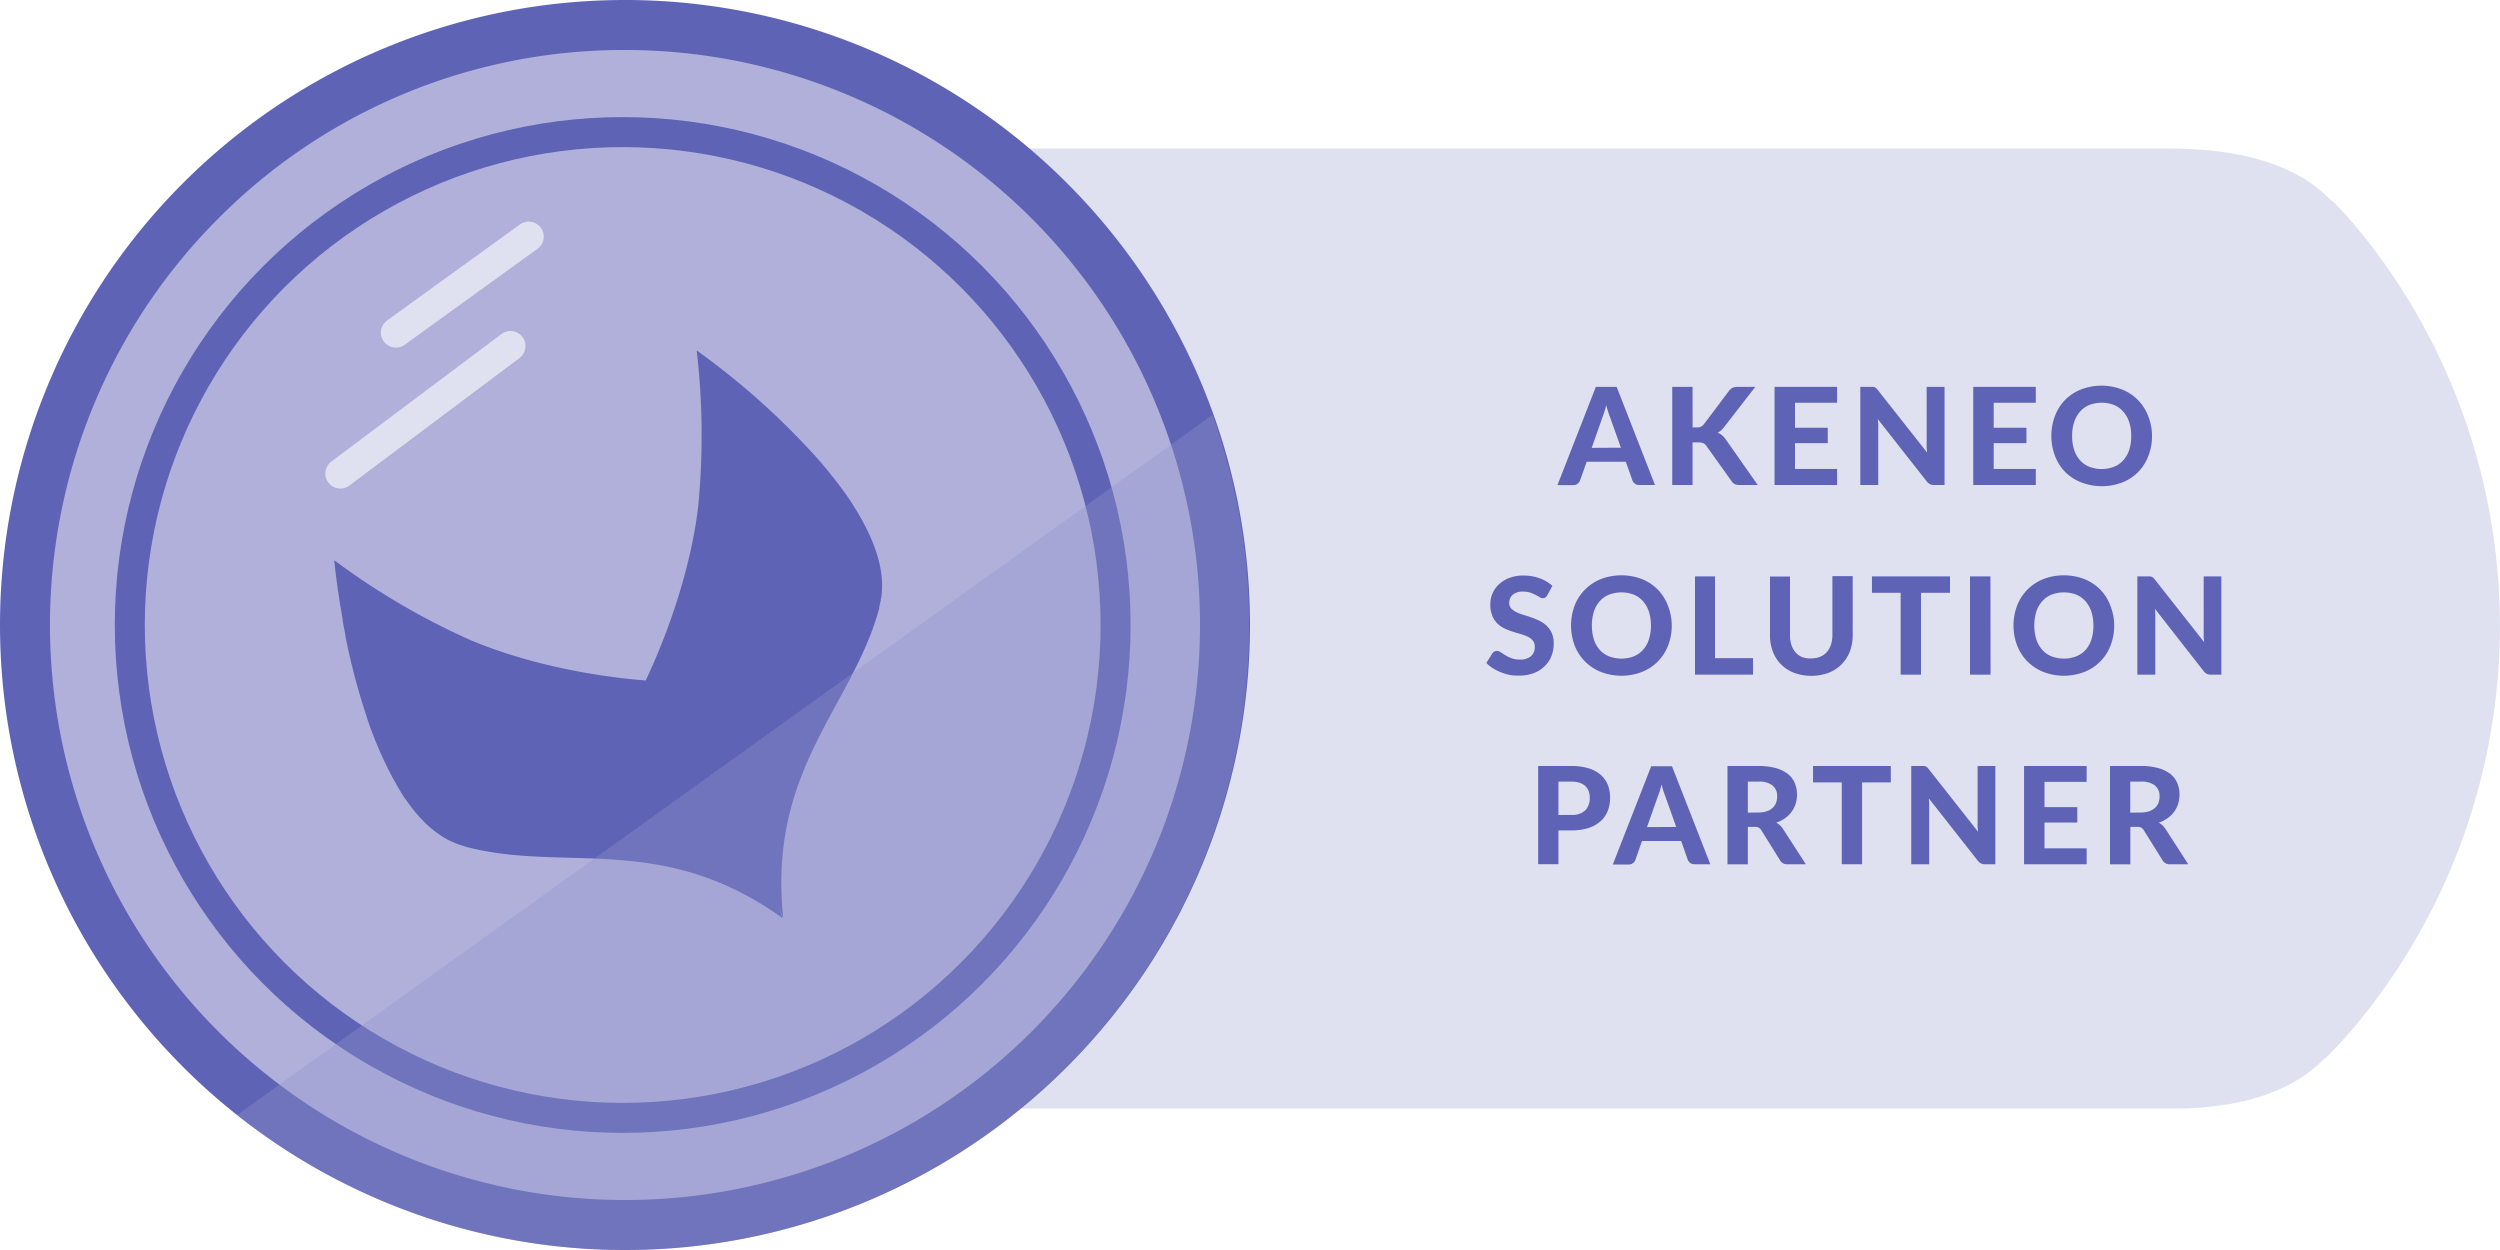
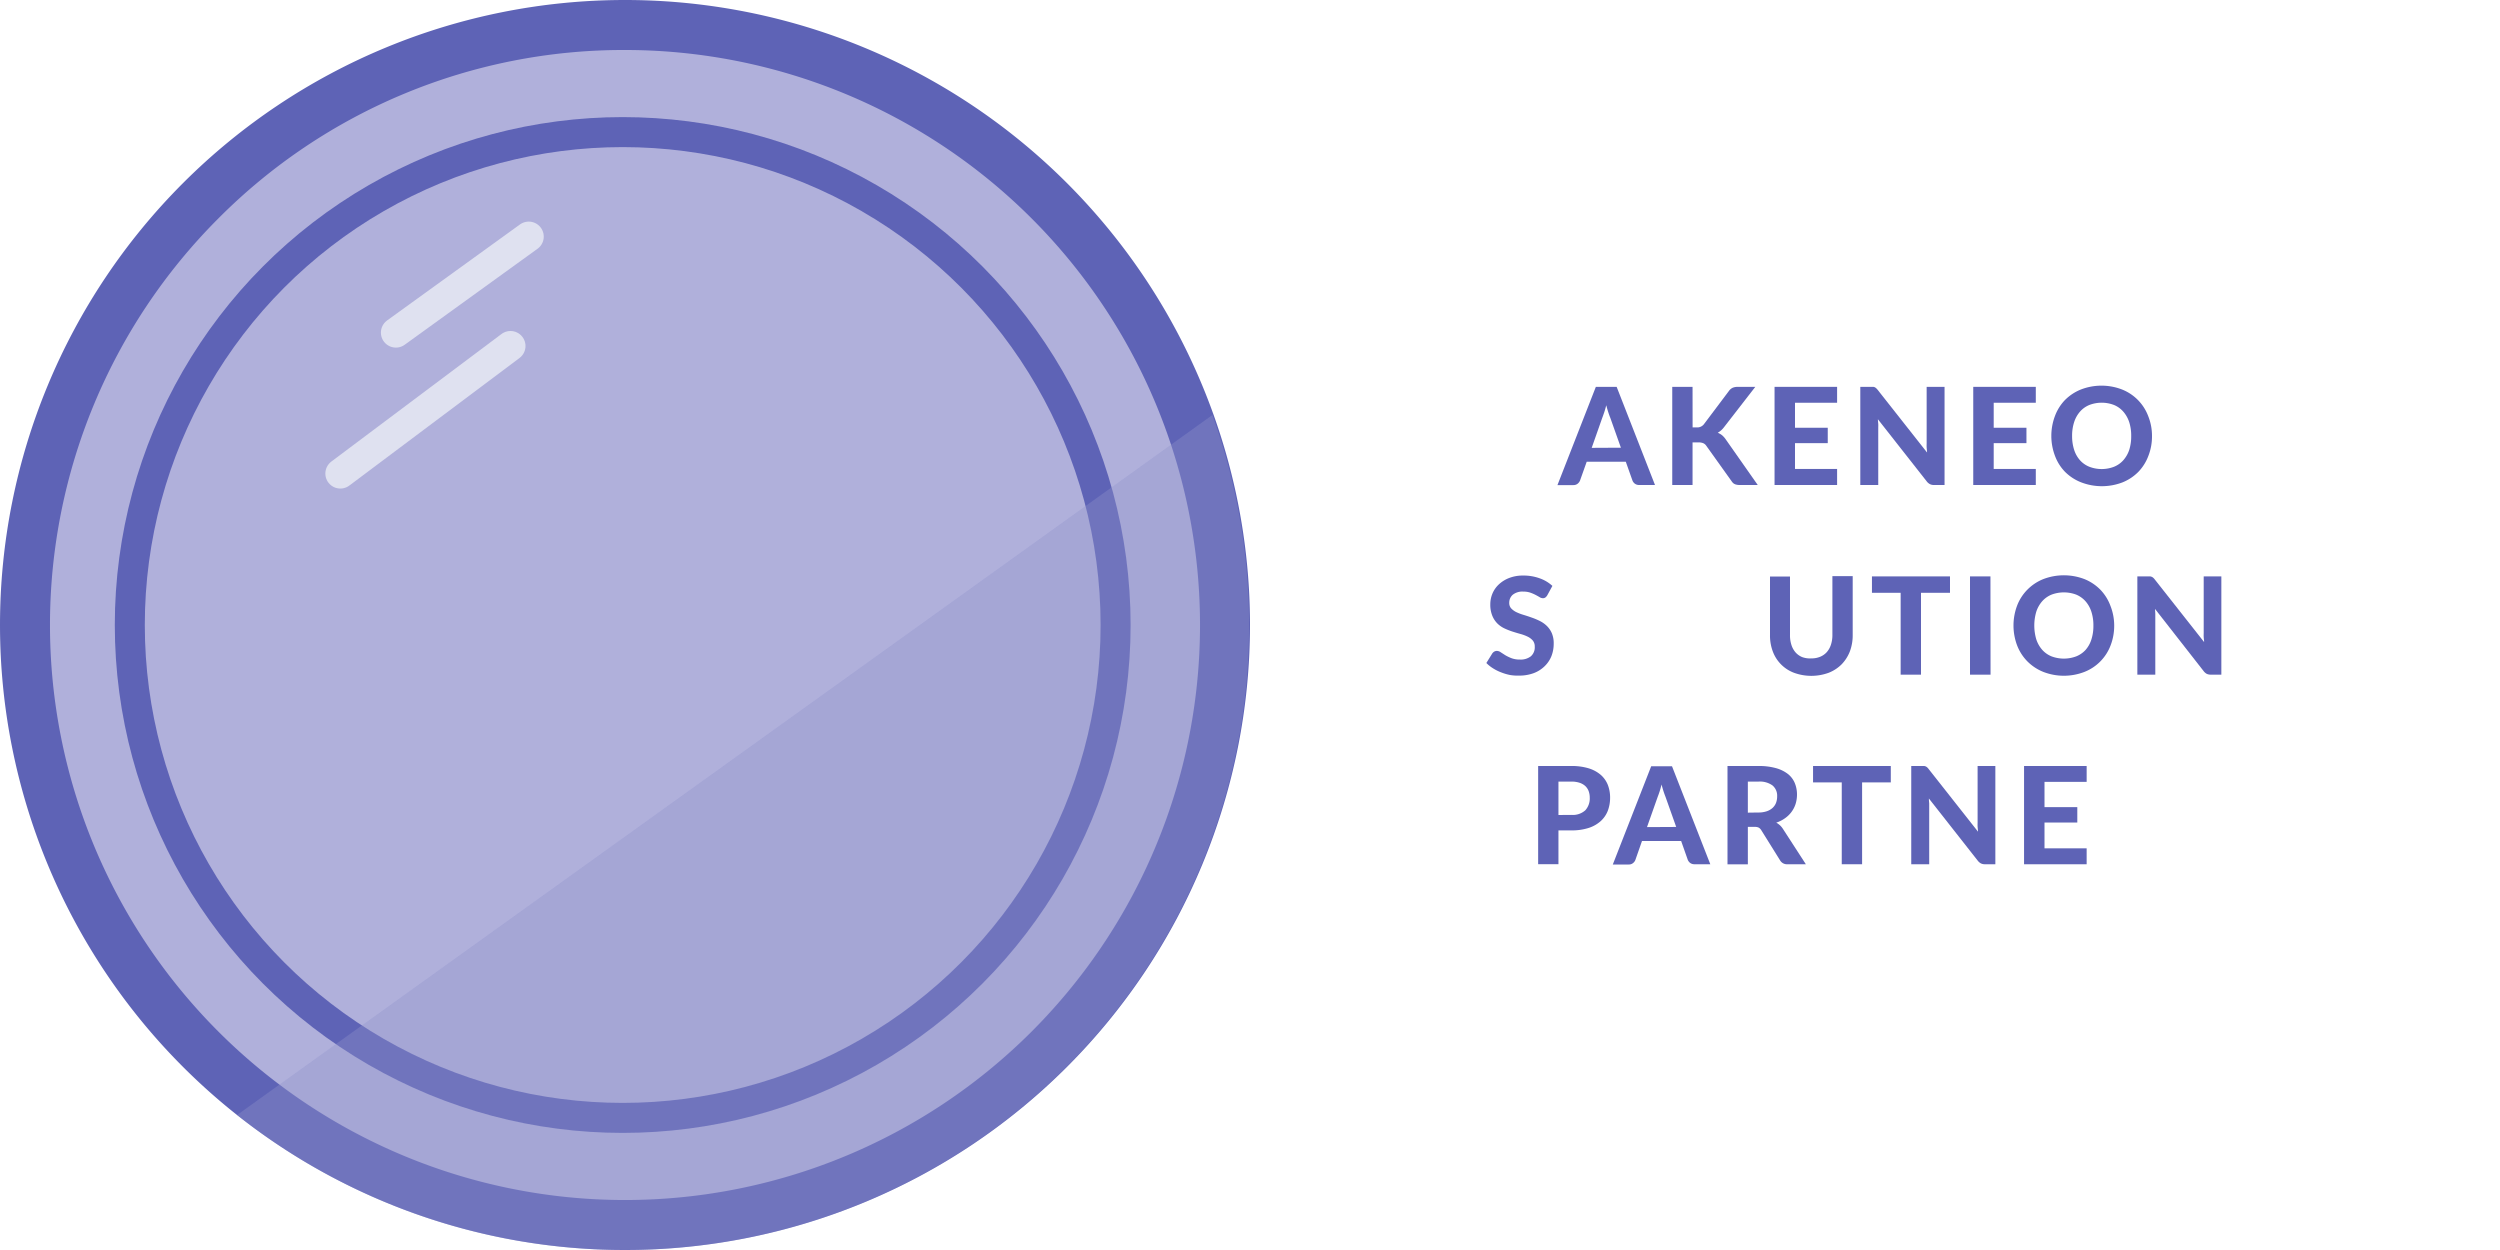
<svg xmlns="http://www.w3.org/2000/svg" viewBox="0 0 500 250">
  <defs>
    <style>.cls-1{isolation:isolate;}.cls-2{fill:#dfe1f0;}.cls-3{fill:#5e63b6;}.cls-4{fill:#b0b0db;}.cls-5,.cls-8{fill:none;stroke-linecap:round;stroke-linejoin:round;stroke-width:6px;}.cls-5{stroke:#5e63b6;}.cls-6,.cls-7{opacity:0.6;}.cls-6{mix-blend-mode:multiply;}.cls-7{fill:#9093cc;}.cls-8{stroke:#dfe1f0;}</style>
  </defs>
  <g class="cls-1">
    <g id="Badges">
-       <path class="cls-2" d="M475.77,51.16a100.42,100.42,0,0,0-8.84-10.55,12.8,12.8,0,0,1-1.35-1.15,24,24,0,0,0-1.84-1.65c-7.07-5.71-17.63-8.14-30.21-8.11H175v192H433.6v0c.91,0,1.83,0,2.71,0h0s.07,0,.1,0c1,0,1.91-.07,2.83-.15h0l.37,0s0,0,0,0c1.2-.09,2.38-.21,3.52-.34l.56-.09.22,0c1.29-.18,2.56-.39,3.79-.66.86-.18,1.7-.39,2.53-.6.36-.09.69-.21,1-.3l1.49-.46c.36-.12.7-.26,1.07-.4s.89-.33,1.33-.5l1-.45,1.27-.59.94-.5c.42-.23.83-.48,1.24-.71l.82-.52c.43-.29.85-.6,1.28-.91.18-.15.42-.3.62-.47a20,20,0,0,0,1.76-1.52c.39-.35.73-.64,1.07-.91a100.46,100.46,0,0,0,8.94-10.19A125.18,125.18,0,0,0,475.77,51.16Z" />
      <path class="cls-3" d="M331,97h-3.15a1.42,1.42,0,0,1-.86-.25,1.47,1.47,0,0,1-.5-.65l-1.33-3.75h-7.82L316,96.12a1.6,1.6,0,0,1-.47.62,1.35,1.35,0,0,1-.86.28h-3.18l7.68-19.65h4.16Zm-6.82-7.46-2.13-6c-.13-.31-.26-.68-.4-1.11s-.27-.88-.4-1.38c-.13.51-.26,1-.4,1.4s-.27.8-.4,1.12l-2.11,6Z" />
      <path class="cls-3" d="M338.52,85.48h.8a1.67,1.67,0,0,0,1.45-.62l5-6.65a2,2,0,0,1,.77-.66,2.64,2.64,0,0,1,1-.18h3.52l-6.25,8.06a4.14,4.14,0,0,1-1.26,1.12,3.56,3.56,0,0,1,.85.49,4.17,4.17,0,0,1,.73.81L351.55,97h-3.62a2.64,2.64,0,0,1-.6-.06,1.43,1.43,0,0,1-.44-.15,1.24,1.24,0,0,1-.32-.23,2.91,2.91,0,0,1-.26-.33l-5.05-7.07a1.42,1.42,0,0,0-.61-.52,2.43,2.43,0,0,0-1-.16h-1.14V97h-4.06V77.37h4.06Z" />
      <path class="cls-3" d="M359,80.55v5h6.55v3.08H359v5.16h8.42V97H354.91V77.37h12.51v3.18Z" />
      <path class="cls-3" d="M388.91,77.37V97h-2.1a1.76,1.76,0,0,1-.8-.16,1.9,1.9,0,0,1-.64-.53l-9.79-12.46c0,.31.05.63.07.93s0,.59,0,.86V97h-3.59V77.37h2.14l.44,0a.9.9,0,0,1,.33.09,1.31,1.31,0,0,1,.28.2,2.57,2.57,0,0,1,.3.33l9.86,12.51c0-.35-.06-.68-.08-1s0-.62,0-.91V77.37Z" />
      <path class="cls-3" d="M398.74,80.55v5h6.55v3.08h-6.55v5.16h8.42V97H394.65V77.37h12.51v3.18Z" />
      <path class="cls-3" d="M430.4,87.19a10.68,10.68,0,0,1-.73,4,9.24,9.24,0,0,1-2,3.18,9.36,9.36,0,0,1-3.18,2.11,11.52,11.52,0,0,1-8.23,0A9.36,9.36,0,0,1,413,94.36,9.12,9.12,0,0,1,411,91.18a11.27,11.27,0,0,1,0-8A9.21,9.21,0,0,1,413,80a9.48,9.48,0,0,1,3.18-2.1,11.38,11.38,0,0,1,8.23,0,9.22,9.22,0,0,1,5.22,5.29A10.63,10.63,0,0,1,430.4,87.19Zm-4.16,0a8.78,8.78,0,0,0-.4-2.77,6.09,6.09,0,0,0-1.18-2.09A5,5,0,0,0,422.81,81a6.89,6.89,0,0,0-4.95,0A5,5,0,0,0,416,82.33a5.91,5.91,0,0,0-1.17,2.09,8.77,8.77,0,0,0-.41,2.77,8.88,8.88,0,0,0,.41,2.78A5.78,5.78,0,0,0,416,92.05a5,5,0,0,0,1.86,1.3,6.89,6.89,0,0,0,4.95,0,5,5,0,0,0,1.85-1.3A6,6,0,0,0,425.84,90,8.89,8.89,0,0,0,426.24,87.19Z" />
      <path class="cls-3" d="M309.46,119.05a1.5,1.5,0,0,1-.39.45.81.81,0,0,1-.51.14,1.24,1.24,0,0,1-.64-.21q-.35-.21-.81-.45a7.52,7.52,0,0,0-1.05-.45,4.21,4.21,0,0,0-1.4-.21,3.08,3.08,0,0,0-2.11.63,2.1,2.1,0,0,0-.7,1.64,1.58,1.58,0,0,0,.38,1.08,3.53,3.53,0,0,0,1,.74,9.72,9.72,0,0,0,1.43.55c.53.16,1.08.34,1.64.54a13.67,13.67,0,0,1,1.63.68,5.53,5.53,0,0,1,1.43,1,4.62,4.62,0,0,1,1,1.45,5.12,5.12,0,0,1,.38,2.1,6.74,6.74,0,0,1-.46,2.51,5.87,5.87,0,0,1-1.35,2,6.26,6.26,0,0,1-2.17,1.38,8.2,8.2,0,0,1-2.94.5A9,9,0,0,1,302,135a10.46,10.46,0,0,1-1.78-.53,8.76,8.76,0,0,1-1.62-.81,7.12,7.12,0,0,1-1.33-1.06l1.19-1.92a1.35,1.35,0,0,1,.39-.36,1.1,1.1,0,0,1,.52-.14,1.41,1.41,0,0,1,.77.27l.93.6a8.82,8.82,0,0,0,1.23.59,4.64,4.64,0,0,0,1.67.27,3.3,3.3,0,0,0,2.2-.65,2.37,2.37,0,0,0,.78-1.93,1.86,1.86,0,0,0-.38-1.21,3.18,3.18,0,0,0-1-.77,8.09,8.09,0,0,0-1.42-.54c-.54-.15-1.08-.31-1.64-.49a13.64,13.64,0,0,1-1.64-.65,5.07,5.07,0,0,1-1.42-1,4.73,4.73,0,0,1-1-1.55,5.83,5.83,0,0,1-.39-2.28,5.59,5.59,0,0,1,.43-2.13,5.37,5.37,0,0,1,1.28-1.83,6.37,6.37,0,0,1,2.06-1.28,7.49,7.49,0,0,1,2.81-.49,9.47,9.47,0,0,1,3.29.55,7.36,7.36,0,0,1,2.55,1.52Z" />
-       <path class="cls-3" d="M334.35,125.1a10.9,10.9,0,0,1-.73,4,9.17,9.17,0,0,1-5.22,5.28,11.38,11.38,0,0,1-8.23,0,9.28,9.28,0,0,1-5.24-5.28,11.44,11.44,0,0,1,0-8,9.36,9.36,0,0,1,5.24-5.28,11.52,11.52,0,0,1,8.23,0,9.38,9.38,0,0,1,3.18,2.12,9.24,9.24,0,0,1,2,3.18A10.78,10.78,0,0,1,334.35,125.1Zm-4.16,0a8.81,8.81,0,0,0-.41-2.77,5.87,5.87,0,0,0-1.17-2.08,5.1,5.1,0,0,0-1.85-1.32,7,7,0,0,0-4.95,0,5.09,5.09,0,0,0-1.87,1.32,5.87,5.87,0,0,0-1.17,2.08,9.83,9.83,0,0,0,0,5.55,5.78,5.78,0,0,0,1.17,2.08,5.07,5.07,0,0,0,1.87,1.31,7,7,0,0,0,4.95,0,5.08,5.08,0,0,0,1.85-1.31,5.78,5.78,0,0,0,1.17-2.08A8.79,8.79,0,0,0,330.19,125.1Z" />
-       <path class="cls-3" d="M350.61,131.63v3.3H339V115.28H343v16.35Z" />
      <path class="cls-3" d="M362.27,131.68a4.5,4.5,0,0,0,1.77-.33,3.62,3.62,0,0,0,1.33-.94,4.17,4.17,0,0,0,.82-1.48,6.15,6.15,0,0,0,.29-2v-11.7h4.06V127a9.16,9.16,0,0,1-.57,3.29,7.71,7.71,0,0,1-1.65,2.58,7.55,7.55,0,0,1-2.6,1.69,10.09,10.09,0,0,1-6.91,0,7.23,7.23,0,0,1-4.25-4.27A9,9,0,0,1,354,127v-11.7H358V127a6.15,6.15,0,0,0,.29,2,4.17,4.17,0,0,0,.82,1.48,3.62,3.62,0,0,0,1.33.94A4.57,4.57,0,0,0,362.27,131.68Z" />
      <path class="cls-3" d="M390,118.56H384.2v16.37h-4.07V118.56h-5.74v-3.28H390Z" />
      <path class="cls-3" d="M398.11,134.93H394V115.28h4.09Z" />
      <path class="cls-3" d="M422.84,125.1a10.9,10.9,0,0,1-.73,4,9.17,9.17,0,0,1-5.22,5.28,11.38,11.38,0,0,1-8.23,0,9.48,9.48,0,0,1-3.18-2.1,9.31,9.31,0,0,1-2.05-3.18,11.3,11.3,0,0,1,0-8,9.17,9.17,0,0,1,2.05-3.17,9.36,9.36,0,0,1,3.18-2.11,11.52,11.52,0,0,1,8.23,0,9.38,9.38,0,0,1,3.18,2.12,9.24,9.24,0,0,1,2,3.18A10.78,10.78,0,0,1,422.84,125.1Zm-4.16,0a8.81,8.81,0,0,0-.41-2.77,5.87,5.87,0,0,0-1.17-2.08,5.1,5.1,0,0,0-1.85-1.32,7,7,0,0,0-4.95,0,5.05,5.05,0,0,0-1.86,1.32,6,6,0,0,0-1.18,2.08,9.83,9.83,0,0,0,0,5.55,6,6,0,0,0,1.18,2.08,5,5,0,0,0,1.86,1.31,7,7,0,0,0,4.95,0A5.08,5.08,0,0,0,417.1,130a5.78,5.78,0,0,0,1.17-2.08A8.79,8.79,0,0,0,418.68,125.1Z" />
      <path class="cls-3" d="M444.27,115.28v19.65h-2.1a1.94,1.94,0,0,1-.8-.15,2,2,0,0,1-.63-.54L431,121.78l.06.94c0,.31,0,.59,0,.85v11.36h-3.59V115.28h2.14l.44,0a1.15,1.15,0,0,1,.33.1,1.08,1.08,0,0,1,.29.2,2.37,2.37,0,0,1,.29.32l9.86,12.51c0-.34-.06-.67-.08-1s0-.63,0-.92V115.28Z" />
      <path class="cls-3" d="M314.26,153.2a11.6,11.6,0,0,1,3.49.47,6.75,6.75,0,0,1,2.42,1.32,5.27,5.27,0,0,1,1.4,2,7,7,0,0,1,.45,2.54,7.3,7.3,0,0,1-.47,2.65,5.45,5.45,0,0,1-1.44,2.07,6.66,6.66,0,0,1-2.42,1.35,11.05,11.05,0,0,1-3.43.48h-2.57v6.76h-4.06V153.2Zm0,9.78a3.74,3.74,0,0,0,2.8-.92,3.51,3.51,0,0,0,.89-2.52,3.8,3.8,0,0,0-.23-1.34,2.74,2.74,0,0,0-.67-1,3.14,3.14,0,0,0-1.15-.65,5,5,0,0,0-1.64-.23h-2.57V163Z" />
      <path class="cls-3" d="M342.06,172.85h-3.15a1.44,1.44,0,0,1-.86-.25,1.54,1.54,0,0,1-.5-.65l-1.32-3.75H328.4L327.07,172a1.45,1.45,0,0,1-.47.62,1.28,1.28,0,0,1-.85.28h-3.19l7.68-19.65h4.16Zm-6.82-7.46-2.13-6c-.12-.31-.26-.68-.4-1.11s-.27-.88-.4-1.38c-.12.51-.26,1-.39,1.4s-.28.81-.4,1.12l-2.12,6Z" />
      <path class="cls-3" d="M361.17,172.85H357.5a1.59,1.59,0,0,1-1.49-.79l-3.74-6a1.56,1.56,0,0,0-.5-.52,1.65,1.65,0,0,0-.82-.16h-1.38v7.49H345.5V153.2h6.18a12.5,12.5,0,0,1,3.52.43,6.9,6.9,0,0,1,2.4,1.18,4.59,4.59,0,0,1,1.36,1.81,6,6,0,0,1,.44,2.31,6.28,6.28,0,0,1-.28,1.85,5.43,5.43,0,0,1-.81,1.59,5.61,5.61,0,0,1-1.3,1.27,6.47,6.47,0,0,1-1.76.89,3.85,3.85,0,0,1,.73.52,3.64,3.64,0,0,1,.61.73Zm-9.52-10.35a5.14,5.14,0,0,0,1.71-.25,3.32,3.32,0,0,0,1.18-.69,2.7,2.7,0,0,0,.67-1,3.66,3.66,0,0,0,.22-1.3,2.66,2.66,0,0,0-.93-2.17,4.31,4.31,0,0,0-2.82-.77h-2.11v6.21Z" />
      <path class="cls-3" d="M378.16,156.48h-5.74v16.37h-4.07V156.48h-5.74V153.2h15.55Z" />
      <path class="cls-3" d="M399.07,153.2v19.65H397a1.78,1.78,0,0,1-.8-.16,2,2,0,0,1-.63-.53l-9.79-12.46q0,.48.06.93c0,.31,0,.6,0,.86v11.36h-3.59V153.2h2.14l.44,0a1.15,1.15,0,0,1,.33.09,1.37,1.37,0,0,1,.29.2,2,2,0,0,1,.29.33l9.86,12.51c0-.34-.06-.68-.08-1s0-.62,0-.91V153.2Z" />
      <path class="cls-3" d="M408.9,156.38v5.05h6.56v3.08H408.9v5.16h8.43v3.18H404.81V153.2h12.52v3.18Z" />
-       <path class="cls-3" d="M437.65,172.85H434a1.59,1.59,0,0,1-1.49-.79l-3.74-6a1.56,1.56,0,0,0-.5-.52,1.65,1.65,0,0,0-.82-.16h-1.38v7.49H422V153.2h6.18a12.5,12.5,0,0,1,3.52.43,6.9,6.9,0,0,1,2.4,1.18,4.59,4.59,0,0,1,1.36,1.81,6,6,0,0,1,.44,2.31,6.28,6.28,0,0,1-.28,1.85,5.43,5.43,0,0,1-.81,1.59,5.61,5.61,0,0,1-1.3,1.27,6.47,6.47,0,0,1-1.76.89,4.2,4.2,0,0,1,.73.52,3.64,3.64,0,0,1,.61.73Zm-9.52-10.35a5.14,5.14,0,0,0,1.71-.25,3.32,3.32,0,0,0,1.18-.69,2.7,2.7,0,0,0,.67-1,3.66,3.66,0,0,0,.22-1.3,2.66,2.66,0,0,0-.93-2.17,4.31,4.31,0,0,0-2.82-.77h-2.11v6.21Z" />
      <circle class="cls-4" cx="125" cy="125" r="120" />
      <path class="cls-3" d="M125,10a115,115,0,0,1,81.32,196.32A115,115,0,0,1,43.68,43.68,114.25,114.25,0,0,1,125,10m0-10A125,125,0,1,0,250,125,125,125,0,0,0,125,0Z" />
      <circle class="cls-5" cx="124.54" cy="125" r="98.58" />
-       <path class="cls-3" d="M155.64,181c.46,1.36.86,2.29,1,2.6h0c-3.08-29.72,13.76-42.1,19.18-61.83a6.62,6.62,0,0,1,.17-1c.11-.45.2-.9.27-1.36.81-5.46-1.43-11.81-5.67-18.43a.6.6,0,0,0-.06-.11c-.35-.55-.72-1.1-1.1-1.65,0,0,0,0,0,0-.7-1-1.44-2-2.22-3l-.24-.32-.66-.82-.67-.86-.7-.83-.72-.86-.52-.6a149.47,149.47,0,0,0-24.36-21.84h0a147.16,147.16,0,0,1,.29,31.3c-1.28,10.78-5.14,23.33-10.49,34.71-12.52-1-25.32-3.93-35.3-8.19a143.64,143.64,0,0,1-27-15.87c.1.93.21,1.85.32,2.78,0,.27.07.55.11.82.08.67.16,1.32.27,2,0,.31.08.61.13.91.09.67.19,1.33.3,2,0,.26.09.53.13.8.14.83.28,1.66.43,2.49a2,2,0,0,0,0,.24c.17,1,.35,1.92.54,2.87a2.25,2.25,0,0,0,0,.22c.17.85.35,1.69.53,2.54,0,.17.08.34.11.52.18.77.35,1.53.53,2.3,0,.15.08.29.12.45.21.88.43,1.76.66,2.63v0c.74,2.78,1.56,5.47,2.43,8.06a.32.32,0,0,1,0,.09,78.27,78.27,0,0,0,5.07,11.77c.28.5.56,1,.85,1.49,0,0,0,0,0,.05h0q.39.66.78,1.29h0l0,.05c.29.46.57.9.87,1.32h0a1.09,1.09,0,0,0,.13.17v0c.38.55.78,1.08,1.16,1.59l.2.25a.86.86,0,0,1,.07.1c.45.56.91,1.11,1.39,1.63h0c.33.36.67.71,1,1.05l.43.41.64.58c.16.14.33.26.5.4s.41.33.62.49.33.24.5.36.43.3.64.45l.51.31.69.39.48.25.8.35.4.17q.61.24,1.23.42c.28.08.51.16.74.25,19.83,5.24,39.14-3.06,63.35,14.26" />
      <g class="cls-6">
        <path class="cls-7" d="M47.42,223a124.85,124.85,0,0,0,195.06-140Z" />
      </g>
      <line class="cls-8" x1="68.07" y1="94.71" x2="102.1" y2="69.2" />
      <line class="cls-8" x1="79.18" y1="66.52" x2="105.75" y2="47.32" />
    </g>
  </g>
</svg>